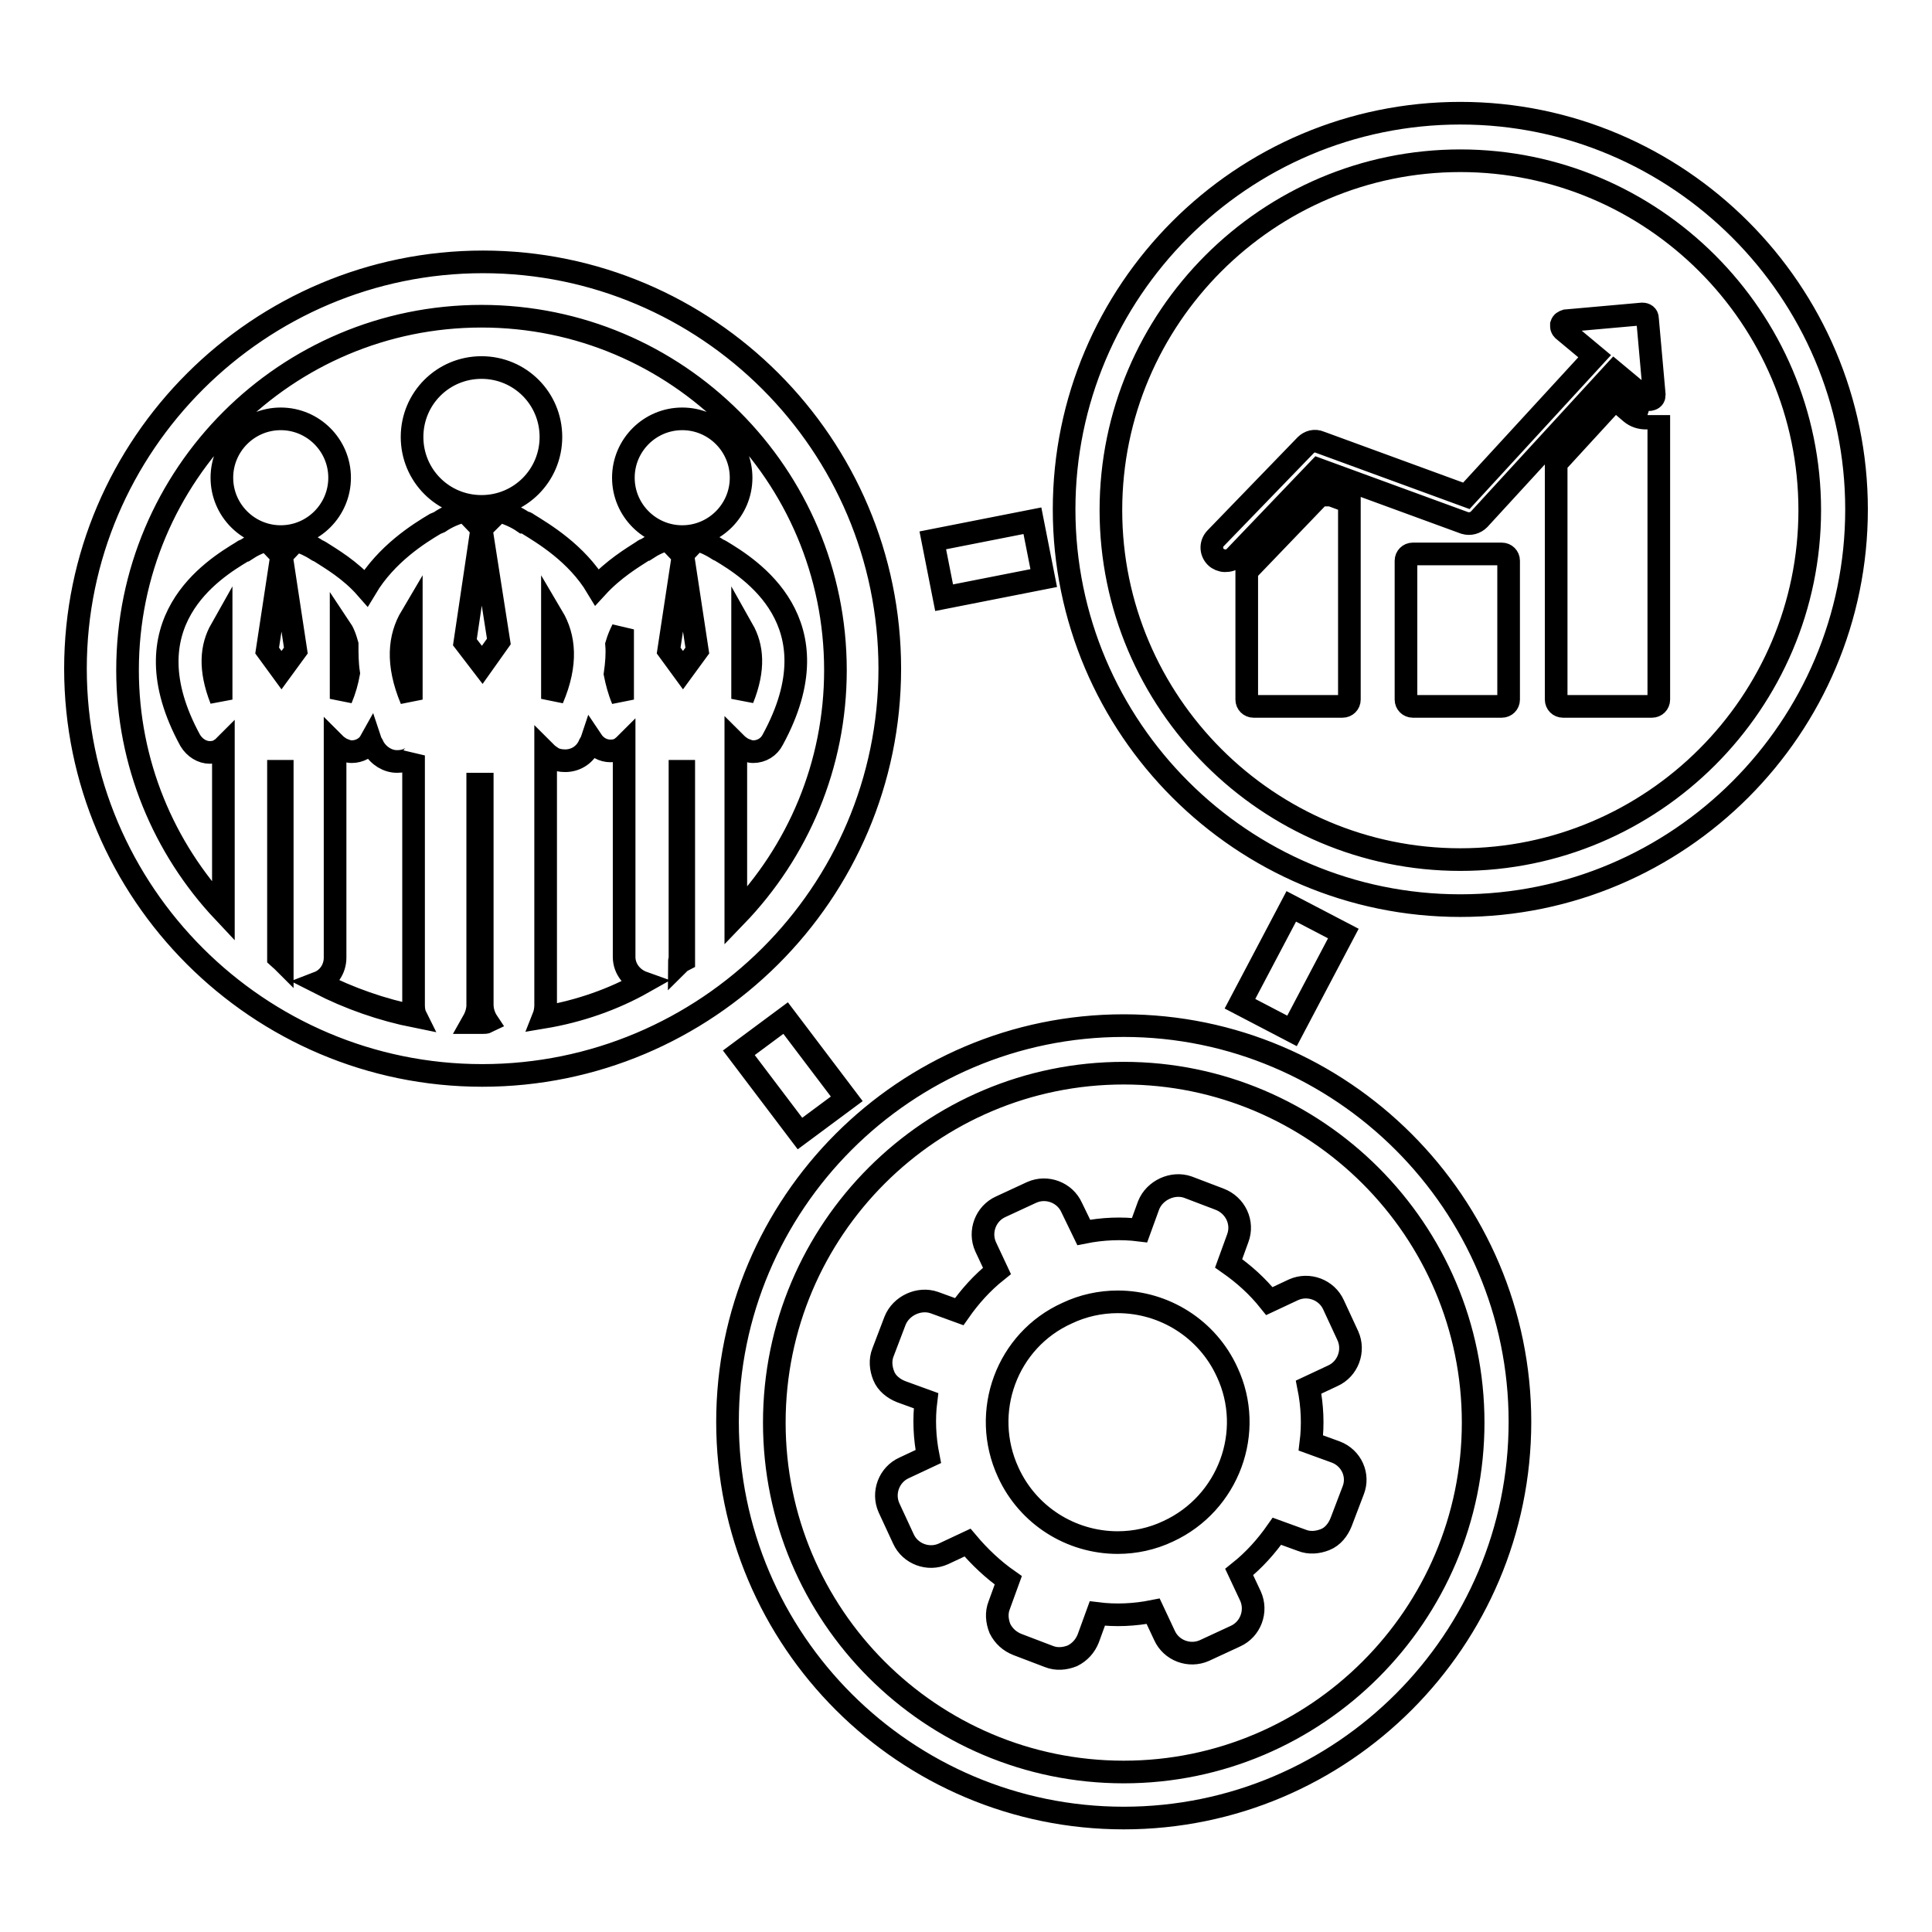
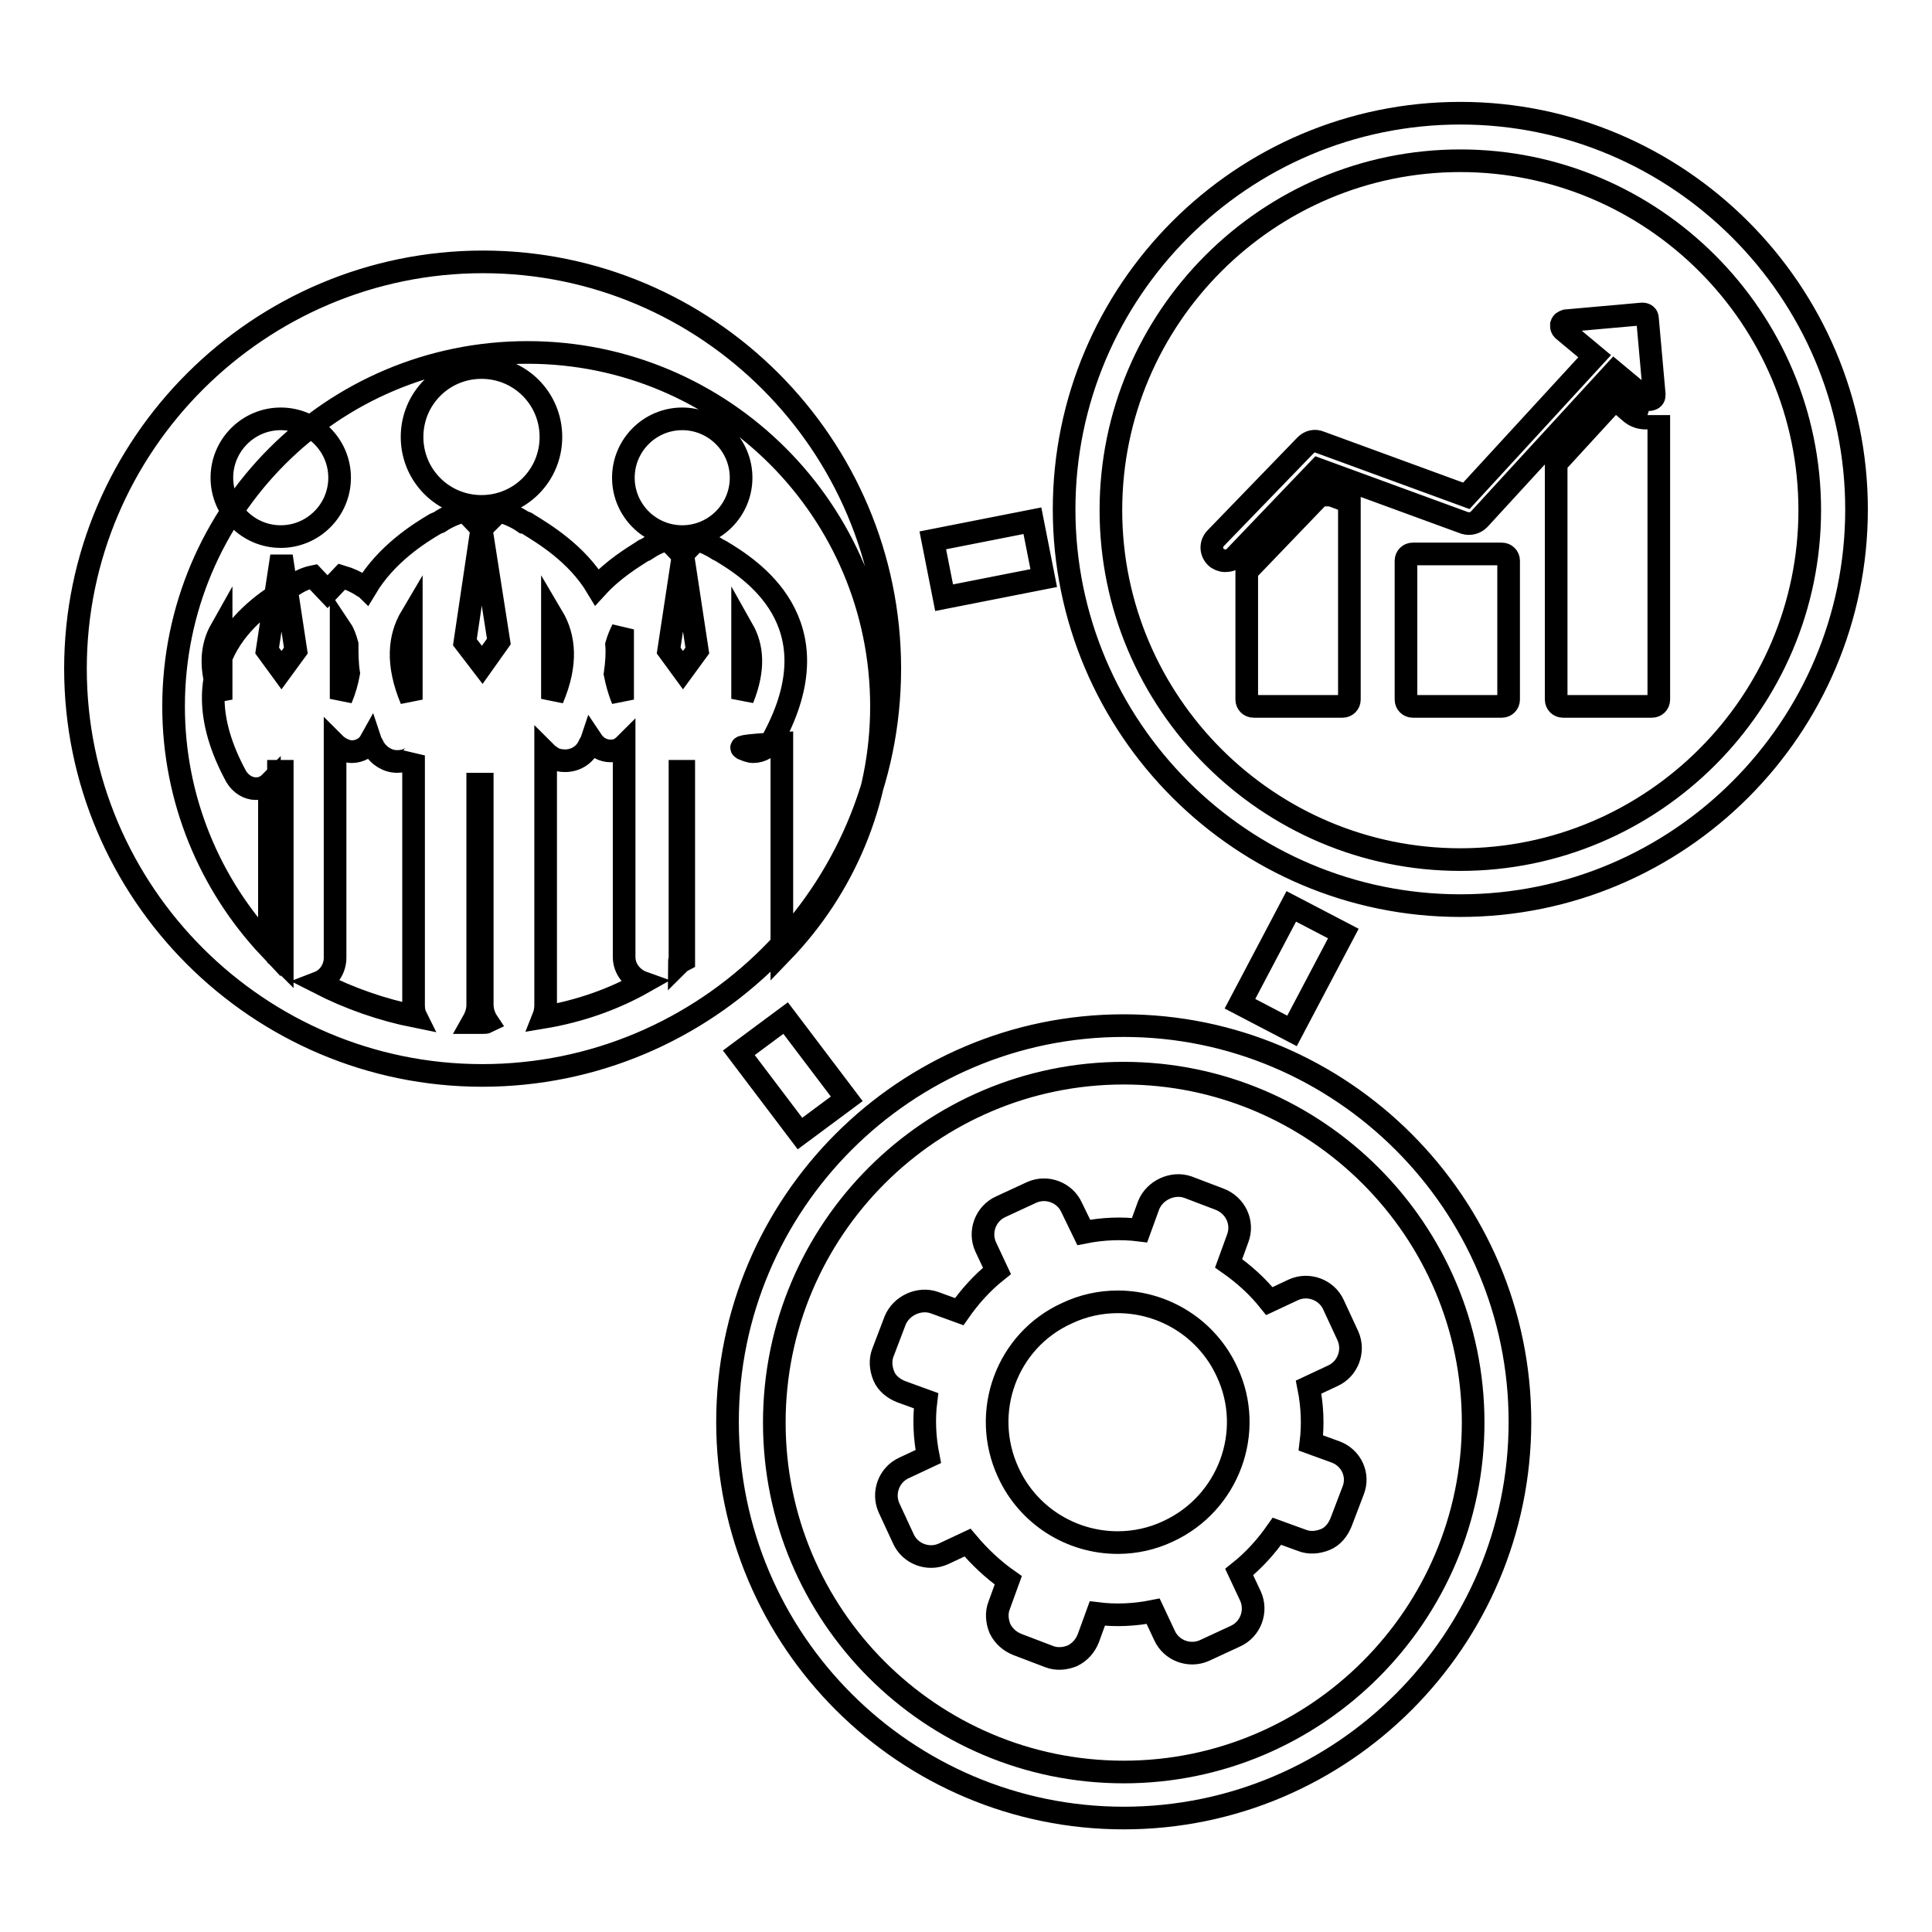
<svg xmlns="http://www.w3.org/2000/svg" version="1.1" x="0px" y="0px" viewBox="0 0 256 256" enable-background="new 0 0 256 256" xml:space="preserve">
  <g>
    <g>
      <g>
-         <path stroke-width="3" fill-opacity="0" stroke="#000000" d="M177,192.4l-3.3-1.2c0.3-2.4,0.2-4.9-0.3-7.4l3.2-1.5c2-0.9,2.9-3.3,2-5.3l-1.9-4.1c-0.9-2-3.3-2.9-5.3-2l-3.2,1.5c-1.6-2-3.4-3.6-5.4-5l1.2-3.3c0.8-2.1-0.3-4.4-2.4-5.2l-4.2-1.6c-2-0.7-4.4,0.4-5.2,2.4l-1.2,3.3c-2.4-0.3-4.9-0.2-7.4,0.3L142,160c-0.9-2-3.3-2.9-5.3-2l-4.1,1.9c-2,0.9-2.9,3.3-2,5.3l1.5,3.2c-2,1.6-3.6,3.4-5,5.4l-3.3-1.2c-2-0.7-4.4,0.4-5.2,2.4l-1.6,4.2c-0.4,1-0.3,2.1,0.1,3.1s1.3,1.7,2.3,2.1l3.3,1.2c-0.3,2.4-0.2,4.9,0.3,7.4l-3.2,1.5c-2,0.9-2.9,3.3-2,5.3l1.9,4.1c0.9,2,3.3,2.9,5.3,2l3.2-1.5c1.6,1.9,3.4,3.6,5.4,5l-1.2,3.3c-0.4,1-0.3,2.1,0.1,3.1c0.5,1,1.3,1.7,2.3,2.1l4.2,1.6c1,0.4,2.1,0.3,3.1-0.1c1-0.5,1.7-1.3,2.1-2.3l1.2-3.3c2.4,0.3,4.9,0.2,7.4-0.3l1.5,3.2c0.9,2,3.3,2.9,5.3,2l4.1-1.9c2-0.9,2.9-3.3,2-5.3l-1.5-3.2c2-1.6,3.6-3.4,5-5.4l3.3,1.2c1,0.4,2.1,0.3,3.1-0.1s1.7-1.3,2.1-2.3l1.6-4.2C180.1,195.5,179.1,193.2,177,192.4z M154.8,202.9c-2.1,1-4.4,1.5-6.7,1.5c-6.2,0-11.9-3.6-14.5-9.3c-3.7-8-0.2-17.5,7.8-21.1c2.1-1,4.4-1.5,6.7-1.5c6.2,0,11.9,3.6,14.5,9.3C166.3,189.7,162.8,199.2,154.8,202.9z M193.5,15c-29,0-52.5,23.6-52.5,52.5c0,29,23.6,52.5,52.5,52.5c29,0,52.5-23.6,52.5-52.5S222.4,15,193.5,15z M193.5,113.9c-25.5,0-46.3-20.8-46.3-46.3s20.8-46.3,46.3-46.3c25.5,0,46.3,20.8,46.3,46.3S219,113.9,193.5,113.9z M148.9,135.9c-29,0-52.5,23.6-52.5,52.5c0,29,23.6,52.5,52.5,52.5c29,0,52.5-23.6,52.5-52.5C201.4,159.5,177.8,135.9,148.9,135.9z M148.9,234.8c-25.6,0-46.3-20.8-46.3-46.3c0-25.6,20.8-46.3,46.3-46.3s46.3,20.8,46.3,46.3C195.2,214,174.4,234.8,148.9,234.8z M176.1,65.5l2.7,1v26.2c0,0.5-0.4,0.9-0.9,0.9h-11.8c-0.5,0-0.9-0.4-0.9-0.9v-17l9.7-10.1l0,0H176.1z M199.9,74.3v18.4c0,0.5-0.4,0.9-0.9,0.9h-11.8c-0.5,0-0.9-0.4-0.9-0.9V74.3c0-0.5,0.4-0.9,0.9-0.9H199C199.5,73.4,199.9,73.8,199.9,74.3z M219.7,55.1c0,0,0.1,0,0.1-0.1v37.7c0,0.5-0.4,0.9-0.9,0.9h-11.8c-0.5,0-0.9-0.4-0.9-0.9V61.4l7.8-8.5l2.1,1.8c0.6,0.5,1.3,0.7,2,0.7C218.7,55.4,219.2,55.3,219.7,55.1z M174.7,62.2l-11.1,11.6c-0.3,0.4-0.8,0.5-1.3,0.5c-0.4,0-0.9-0.2-1.2-0.5c-0.7-0.7-0.7-1.8,0-2.5L173,59c0.5-0.5,1.2-0.7,1.9-0.4l19.4,7.1l17-18.5l-4.2-3.5c-0.1-0.1-0.2-0.3-0.2-0.4c0-0.1,0-0.2,0-0.3c0.1-0.3,0.3-0.4,0.6-0.5l10.1-0.9c0.4,0,0.7,0.2,0.7,0.6l0.9,10.1c0,0.3-0.1,0.5-0.4,0.6s-0.5,0.1-0.7-0.1l-4.2-3.5l-17.9,19.5c-0.5,0.5-1.2,0.7-1.9,0.5L174.7,62.2z M178,123.7l-6.8,12.9l-6.9-3.6l6.8-12.9L178,123.7z M125.1,79.2l-1.5-7.6l13.2-2.6l1.5,7.6L125.1,79.2z M97.9,139.5l6.2-4.6l8.1,10.7l-6.2,4.6L97.9,139.5z M73,57.9c0,5.1-4.1,9.2-9.2,9.2c-5.1,0-9.2-4.1-9.2-9.2s4.1-9.2,9.2-9.2C68.9,48.7,73,52.8,73,57.9z M98.2,63.3c0,4.3-3.5,7.8-7.8,7.8c-4.3,0-7.8-3.5-7.8-7.8c0-4.3,3.5-7.8,7.8-7.8C94.7,55.5,98.2,59,98.2,63.3z M45,63.3c0,4.3-3.5,7.8-7.8,7.8s-7.8-3.5-7.8-7.8c0-4.3,3.5-7.8,7.8-7.8S45,59,45,63.3z M117.9,88.6c0-29.7-24.2-53.9-53.9-53.9S10,58.9,10,88.6s24.2,53.9,53.9,53.9S117.9,118.4,117.9,88.6z M36.9,126.9v-24.7c0.1,0,0.3,0,0.4,0c0,0,0,0,0.1,0v24.7c0,0.1,0,0.2,0,0.4C37.2,127.1,37,127,36.9,126.9z M37.3,88.8L37.3,88.8l-1.9-2.6l1.9-12.5h0l1.9,12.5L37.3,88.8z M42.2,130.2c1.3-0.5,2.2-1.8,2.2-3.3V98.6c0.2,0.2,0.5,0.4,0.8,0.6c0.5,0.2,0.9,0.4,1.4,0.4c1,0,2-0.5,2.5-1.4c0.1,0.3,0.3,0.5,0.4,0.8c0.7,1.2,1.9,1.9,3.1,1.9c0.6,0,1.2-0.1,1.7-0.4c0.2-0.1,0.4-0.2,0.5-0.4v33.1c0,0.6,0.1,1.1,0.3,1.5C50.6,133.8,46.3,132.3,42.2,130.2z M46.2,89.2c-0.2,1.1-0.5,2.2-1,3.4v-9.2c0.4,0.6,0.6,1.3,0.8,2C46,86.6,46,87.9,46.2,89.2z M54.5,81.7v11C52.5,87.9,52.9,84.4,54.5,81.7z M63.9,135.5c-0.4,0-0.8,0-1.3,0c0.4-0.7,0.7-1.5,0.7-2.3v-29.3c0.2,0,0.3,0,0.5,0c0,0,0.1,0,0.1,0v29.2c0,0.9,0.3,1.7,0.7,2.3C64.4,135.5,64.2,135.5,63.9,135.5z M63.9,88.1L63.9,88.1l-2.3-3l2.2-14.8h0L66.1,85L63.9,88.1z M72,134.8c0.2-0.5,0.3-1.1,0.3-1.6V99.7c0.3,0.3,0.6,0.5,0.9,0.7c0.5,0.3,1.1,0.4,1.7,0.4c1.3,0,2.5-0.7,3.1-1.9c0.1-0.3,0.3-0.5,0.4-0.8c0.6,0.9,1.5,1.4,2.5,1.4c0.5,0,1-0.1,1.4-0.4c0.1-0.1,0.3-0.2,0.4-0.3v28c0,1.6,1.1,2.9,2.5,3.4C81.3,132.4,76.8,134,72,134.8z M73.2,92.6V81.7C74.8,84.4,75.2,87.9,73.2,92.6z M81.7,85.4c0.2-0.7,0.5-1.4,0.8-2v9.3c-0.5-1.2-0.8-2.4-1-3.4C81.7,87.9,81.8,86.6,81.7,85.4z M90,127.6c0-0.2,0.1-0.5,0.1-0.7v-24.7c0.1,0,0.3,0,0.4,0c0,0,0,0,0.1,0v24.7c0,0.1,0,0.2,0,0.3C90.4,127.3,90.1,127.5,90,127.6z M90.5,88.8L90.5,88.8l-1.9-2.6l1.9-12.5h0l1.9,12.5L90.5,88.8z M98.4,99.2c0.5,0.2,0.9,0.4,1.4,0.4c1.1,0,2.1-0.6,2.6-1.6c8.5-15.6-3.1-22.7-6.9-25c-0.1-0.1-0.3-0.1-0.4-0.2c-0.9-0.6-1.8-1-2.8-1.3l-1.9,2l-1.9-2h0c-1,0.2-2,0.7-2.9,1.3c-0.1,0-0.3,0.1-0.4,0.2c-1.4,0.9-3.9,2.4-6.1,4.8c-2.7-4.5-7.1-7.1-9.2-8.4c-0.1-0.1-0.3-0.2-0.5-0.2c-1-0.7-2.2-1.2-3.3-1.5l-2.3,2.3l-2.2-2.3h0c-1.2,0.3-2.4,0.8-3.4,1.5c-0.2,0.1-0.3,0.1-0.5,0.2c-2.2,1.3-6.5,4-9.2,8.5c-2.1-2.4-4.7-3.9-6.1-4.8c-0.1-0.1-0.3-0.1-0.4-0.2c-0.9-0.6-1.8-1-2.8-1.3l-1.9,2l-1.9-2c0,0,0,0,0,0c-1,0.2-2,0.7-2.9,1.3c-0.1,0-0.3,0.1-0.4,0.2c-3.8,2.3-15.4,9.4-6.9,25c0.6,1,1.6,1.6,2.6,1.6c0.5,0,1-0.1,1.4-0.4c0.2-0.1,0.3-0.2,0.4-0.3v21.8c-7.9-8.4-12.7-19.7-12.7-32c0-25.9,21-46.9,46.9-46.9c25.9,0,46.9,21,46.9,46.9c0,12.6-5,24.1-13.2,32.6V98.5C97.8,98.8,98.1,99,98.4,99.2z M98.4,92.6v-9.2C99.7,85.7,100,88.6,98.4,92.6z M29.3,83.4v9.3C27.7,88.6,28,85.7,29.3,83.4z" />
+         <path stroke-width="3" fill-opacity="0" stroke="#000000" d="M177,192.4l-3.3-1.2c0.3-2.4,0.2-4.9-0.3-7.4l3.2-1.5c2-0.9,2.9-3.3,2-5.3l-1.9-4.1c-0.9-2-3.3-2.9-5.3-2l-3.2,1.5c-1.6-2-3.4-3.6-5.4-5l1.2-3.3c0.8-2.1-0.3-4.4-2.4-5.2l-4.2-1.6c-2-0.7-4.4,0.4-5.2,2.4l-1.2,3.3c-2.4-0.3-4.9-0.2-7.4,0.3L142,160c-0.9-2-3.3-2.9-5.3-2l-4.1,1.9c-2,0.9-2.9,3.3-2,5.3l1.5,3.2c-2,1.6-3.6,3.4-5,5.4l-3.3-1.2c-2-0.7-4.4,0.4-5.2,2.4l-1.6,4.2c-0.4,1-0.3,2.1,0.1,3.1s1.3,1.7,2.3,2.1l3.3,1.2c-0.3,2.4-0.2,4.9,0.3,7.4l-3.2,1.5c-2,0.9-2.9,3.3-2,5.3l1.9,4.1c0.9,2,3.3,2.9,5.3,2l3.2-1.5c1.6,1.9,3.4,3.6,5.4,5l-1.2,3.3c-0.4,1-0.3,2.1,0.1,3.1c0.5,1,1.3,1.7,2.3,2.1l4.2,1.6c1,0.4,2.1,0.3,3.1-0.1c1-0.5,1.7-1.3,2.1-2.3l1.2-3.3c2.4,0.3,4.9,0.2,7.4-0.3l1.5,3.2c0.9,2,3.3,2.9,5.3,2l4.1-1.9c2-0.9,2.9-3.3,2-5.3l-1.5-3.2c2-1.6,3.6-3.4,5-5.4l3.3,1.2c1,0.4,2.1,0.3,3.1-0.1s1.7-1.3,2.1-2.3l1.6-4.2C180.1,195.5,179.1,193.2,177,192.4z M154.8,202.9c-2.1,1-4.4,1.5-6.7,1.5c-6.2,0-11.9-3.6-14.5-9.3c-3.7-8-0.2-17.5,7.8-21.1c2.1-1,4.4-1.5,6.7-1.5c6.2,0,11.9,3.6,14.5,9.3C166.3,189.7,162.8,199.2,154.8,202.9z M193.5,15c-29,0-52.5,23.6-52.5,52.5c0,29,23.6,52.5,52.5,52.5c29,0,52.5-23.6,52.5-52.5S222.4,15,193.5,15z M193.5,113.9c-25.5,0-46.3-20.8-46.3-46.3s20.8-46.3,46.3-46.3c25.5,0,46.3,20.8,46.3,46.3S219,113.9,193.5,113.9z M148.9,135.9c-29,0-52.5,23.6-52.5,52.5c0,29,23.6,52.5,52.5,52.5c29,0,52.5-23.6,52.5-52.5C201.4,159.5,177.8,135.9,148.9,135.9z M148.9,234.8c-25.6,0-46.3-20.8-46.3-46.3c0-25.6,20.8-46.3,46.3-46.3s46.3,20.8,46.3,46.3C195.2,214,174.4,234.8,148.9,234.8z M176.1,65.5l2.7,1v26.2c0,0.5-0.4,0.9-0.9,0.9h-11.8c-0.5,0-0.9-0.4-0.9-0.9v-17l9.7-10.1l0,0H176.1z M199.9,74.3v18.4c0,0.5-0.4,0.9-0.9,0.9h-11.8c-0.5,0-0.9-0.4-0.9-0.9V74.3c0-0.5,0.4-0.9,0.9-0.9H199C199.5,73.4,199.9,73.8,199.9,74.3z M219.7,55.1c0,0,0.1,0,0.1-0.1v37.7c0,0.5-0.4,0.9-0.9,0.9h-11.8c-0.5,0-0.9-0.4-0.9-0.9V61.4l7.8-8.5l2.1,1.8c0.6,0.5,1.3,0.7,2,0.7C218.7,55.4,219.2,55.3,219.7,55.1z M174.7,62.2l-11.1,11.6c-0.3,0.4-0.8,0.5-1.3,0.5c-0.4,0-0.9-0.2-1.2-0.5c-0.7-0.7-0.7-1.8,0-2.5L173,59c0.5-0.5,1.2-0.7,1.9-0.4l19.4,7.1l17-18.5l-4.2-3.5c-0.1-0.1-0.2-0.3-0.2-0.4c0-0.1,0-0.2,0-0.3c0.1-0.3,0.3-0.4,0.6-0.5l10.1-0.9c0.4,0,0.7,0.2,0.7,0.6l0.9,10.1c0,0.3-0.1,0.5-0.4,0.6s-0.5,0.1-0.7-0.1l-4.2-3.5l-17.9,19.5c-0.5,0.5-1.2,0.7-1.9,0.5L174.7,62.2z M178,123.7l-6.8,12.9l-6.9-3.6l6.8-12.9L178,123.7z M125.1,79.2l-1.5-7.6l13.2-2.6l1.5,7.6L125.1,79.2z M97.9,139.5l6.2-4.6l8.1,10.7l-6.2,4.6L97.9,139.5z M73,57.9c0,5.1-4.1,9.2-9.2,9.2c-5.1,0-9.2-4.1-9.2-9.2s4.1-9.2,9.2-9.2C68.9,48.7,73,52.8,73,57.9z M98.2,63.3c0,4.3-3.5,7.8-7.8,7.8c-4.3,0-7.8-3.5-7.8-7.8c0-4.3,3.5-7.8,7.8-7.8C94.7,55.5,98.2,59,98.2,63.3z M45,63.3c0,4.3-3.5,7.8-7.8,7.8s-7.8-3.5-7.8-7.8c0-4.3,3.5-7.8,7.8-7.8S45,59,45,63.3z M117.9,88.6c0-29.7-24.2-53.9-53.9-53.9S10,58.9,10,88.6s24.2,53.9,53.9,53.9S117.9,118.4,117.9,88.6z M36.9,126.9v-24.7c0.1,0,0.3,0,0.4,0c0,0,0,0,0.1,0v24.7c0,0.1,0,0.2,0,0.4C37.2,127.1,37,127,36.9,126.9z M37.3,88.8L37.3,88.8l-1.9-2.6l1.9-12.5h0l1.9,12.5L37.3,88.8z M42.2,130.2c1.3-0.5,2.2-1.8,2.2-3.3V98.6c0.2,0.2,0.5,0.4,0.8,0.6c0.5,0.2,0.9,0.4,1.4,0.4c1,0,2-0.5,2.5-1.4c0.1,0.3,0.3,0.5,0.4,0.8c0.7,1.2,1.9,1.9,3.1,1.9c0.6,0,1.2-0.1,1.7-0.4c0.2-0.1,0.4-0.2,0.5-0.4v33.1c0,0.6,0.1,1.1,0.3,1.5C50.6,133.8,46.3,132.3,42.2,130.2z M46.2,89.2c-0.2,1.1-0.5,2.2-1,3.4v-9.2c0.4,0.6,0.6,1.3,0.8,2C46,86.6,46,87.9,46.2,89.2z M54.5,81.7v11C52.5,87.9,52.9,84.4,54.5,81.7z M63.9,135.5c-0.4,0-0.8,0-1.3,0c0.4-0.7,0.7-1.5,0.7-2.3v-29.3c0.2,0,0.3,0,0.5,0c0,0,0.1,0,0.1,0v29.2c0,0.9,0.3,1.7,0.7,2.3C64.4,135.5,64.2,135.5,63.9,135.5z M63.9,88.1L63.9,88.1l-2.3-3l2.2-14.8h0L66.1,85L63.9,88.1z M72,134.8c0.2-0.5,0.3-1.1,0.3-1.6V99.7c0.3,0.3,0.6,0.5,0.9,0.7c0.5,0.3,1.1,0.4,1.7,0.4c1.3,0,2.5-0.7,3.1-1.9c0.1-0.3,0.3-0.5,0.4-0.8c0.6,0.9,1.5,1.4,2.5,1.4c0.5,0,1-0.1,1.4-0.4c0.1-0.1,0.3-0.2,0.4-0.3v28c0,1.6,1.1,2.9,2.5,3.4C81.3,132.4,76.8,134,72,134.8z M73.2,92.6V81.7C74.8,84.4,75.2,87.9,73.2,92.6z M81.7,85.4c0.2-0.7,0.5-1.4,0.8-2v9.3c-0.5-1.2-0.8-2.4-1-3.4C81.7,87.9,81.8,86.6,81.7,85.4z M90,127.6c0-0.2,0.1-0.5,0.1-0.7v-24.7c0.1,0,0.3,0,0.4,0c0,0,0,0,0.1,0v24.7c0,0.1,0,0.2,0,0.3C90.4,127.3,90.1,127.5,90,127.6z M90.5,88.8L90.5,88.8l-1.9-2.6l1.9-12.5h0l1.9,12.5L90.5,88.8z M98.4,99.2c0.5,0.2,0.9,0.4,1.4,0.4c1.1,0,2.1-0.6,2.6-1.6c8.5-15.6-3.1-22.7-6.9-25c-0.1-0.1-0.3-0.1-0.4-0.2c-0.9-0.6-1.8-1-2.8-1.3l-1.9,2l-1.9-2h0c-1,0.2-2,0.7-2.9,1.3c-0.1,0-0.3,0.1-0.4,0.2c-1.4,0.9-3.9,2.4-6.1,4.8c-2.7-4.5-7.1-7.1-9.2-8.4c-0.1-0.1-0.3-0.2-0.5-0.2c-1-0.7-2.2-1.2-3.3-1.5l-2.3,2.3l-2.2-2.3h0c-1.2,0.3-2.4,0.8-3.4,1.5c-0.2,0.1-0.3,0.1-0.5,0.2c-2.2,1.3-6.5,4-9.2,8.5c-0.1-0.1-0.3-0.1-0.4-0.2c-0.9-0.6-1.8-1-2.8-1.3l-1.9,2l-1.9-2c0,0,0,0,0,0c-1,0.2-2,0.7-2.9,1.3c-0.1,0-0.3,0.1-0.4,0.2c-3.8,2.3-15.4,9.4-6.9,25c0.6,1,1.6,1.6,2.6,1.6c0.5,0,1-0.1,1.4-0.4c0.2-0.1,0.3-0.2,0.4-0.3v21.8c-7.9-8.4-12.7-19.7-12.7-32c0-25.9,21-46.9,46.9-46.9c25.9,0,46.9,21,46.9,46.9c0,12.6-5,24.1-13.2,32.6V98.5C97.8,98.8,98.1,99,98.4,99.2z M98.4,92.6v-9.2C99.7,85.7,100,88.6,98.4,92.6z M29.3,83.4v9.3C27.7,88.6,28,85.7,29.3,83.4z" />
      </g>
      <g />
      <g />
      <g />
      <g />
      <g />
      <g />
      <g />
      <g />
      <g />
      <g />
      <g />
      <g />
      <g />
      <g />
      <g />
    </g>
  </g>
</svg>